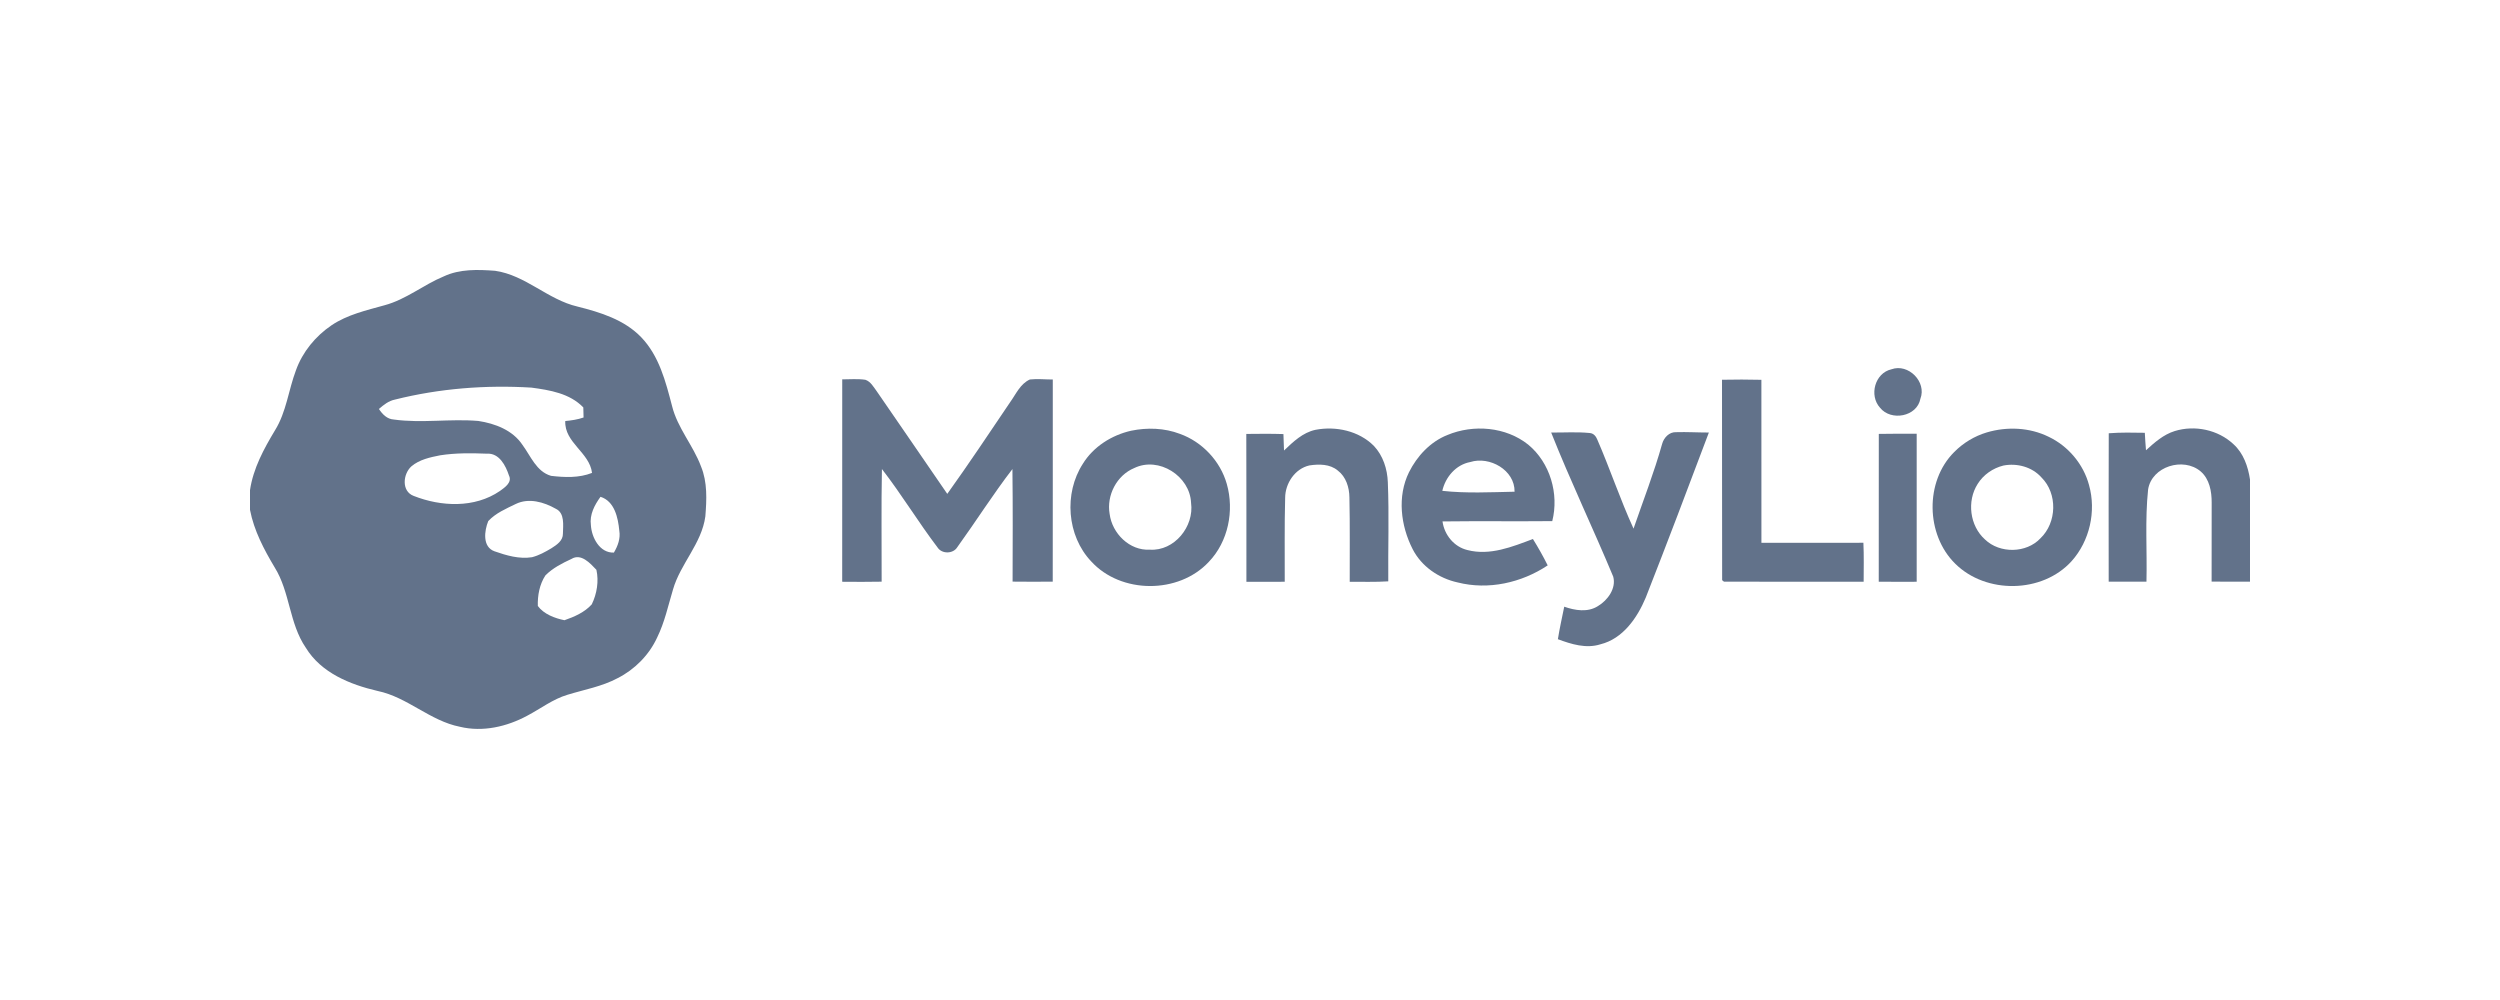
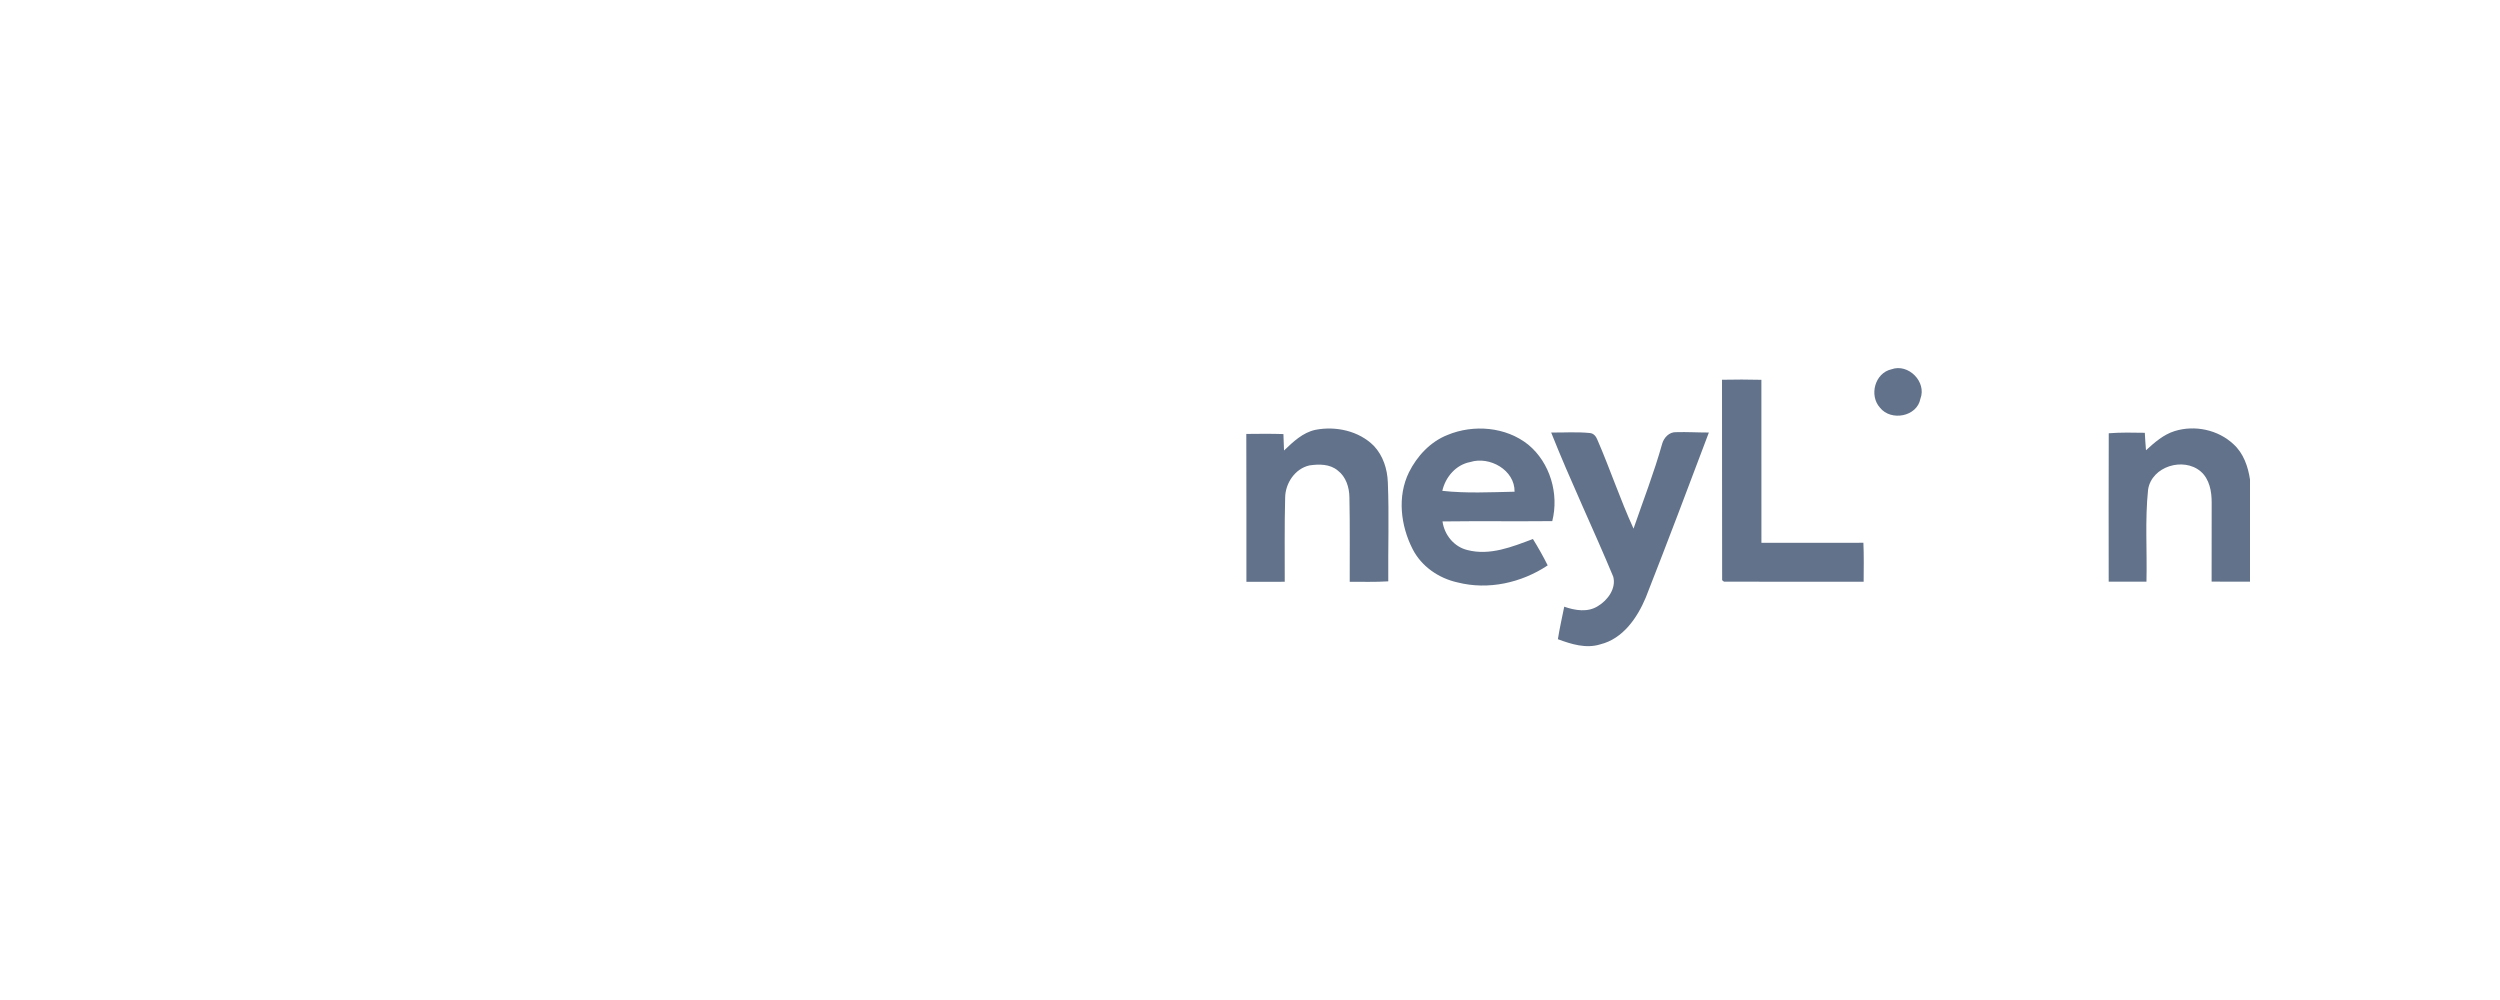
<svg xmlns="http://www.w3.org/2000/svg" width="1000" height="400" viewBox="0 0 1000 400" fill="none">
-   <path d="M177.56 110.531C183.933 107.556 191.164 107.802 198.017 108.314C210.206 110.041 219.131 119.868 230.975 122.62C240.134 124.916 249.716 127.88 256.457 134.866C263.655 142.331 266.273 152.637 268.813 162.375C270.986 171.2 277.27 178.141 280.401 186.565C283.008 192.871 282.674 199.891 282.139 206.554C280.669 217.439 272.178 225.451 269.203 235.79C267.265 242.231 265.861 248.893 262.875 254.977C259.643 261.997 253.939 267.768 247.064 271.256C240.78 274.62 233.694 275.846 226.953 277.919C221.125 279.668 216.256 283.467 210.93 286.264C202.797 290.665 193.103 292.916 183.978 290.71C171.989 288.348 162.986 278.854 151.031 276.381C140.022 273.818 128.446 269.15 122.306 259.066C115.666 249.373 116.033 236.849 109.861 226.944C105.582 219.768 101.593 212.236 100 203.946V196.058C101.281 187.356 105.538 179.545 110.006 172.114C114.552 164.793 115.387 156.036 118.384 148.102C121.014 140.76 126.195 134.464 132.624 130.108C138.986 125.829 146.563 124.136 153.838 122.097C162.44 119.79 169.404 113.896 177.56 110.531ZM158.017 159.824C155.487 160.325 153.46 161.93 151.565 163.59C152.992 165.718 154.808 167.646 157.538 167.813C168.724 169.361 180.089 167.423 191.331 168.381C198.017 169.395 205.07 172.069 208.969 177.93C212.301 182.42 214.529 188.626 220.423 190.342C225.861 190.977 231.632 191.222 236.813 189.161C235.833 180.96 225.727 177.083 226.106 168.414C228.579 168.18 231.064 167.824 233.426 166.999C233.393 165.997 233.348 163.98 233.326 162.977C227.922 157.339 219.922 156.036 212.546 155.044C194.273 153.941 175.811 155.367 158.017 159.824ZM176.078 182.119C172.056 182.91 167.788 183.813 164.579 186.52C161.181 189.551 160.501 196.481 165.437 198.353C176.412 202.698 189.85 203.322 199.955 196.403C201.883 195.01 204.969 192.96 203.588 190.208C202.284 186.23 199.677 181.15 194.763 181.473C188.546 181.228 182.251 181.161 176.078 182.119ZM236.357 210.063C236.646 215.01 239.877 221.261 245.56 221.038C247.131 218.375 248.245 215.4 247.721 212.258C247.231 207.122 245.838 200.481 240.201 198.721C237.816 202.008 235.777 205.852 236.357 210.063ZM206.318 201.584C202.451 203.467 198.273 205.228 195.298 208.437C193.738 212.269 192.88 218.754 197.794 220.515C202.574 222.186 207.699 223.701 212.802 222.888C215.577 222.175 218.128 220.76 220.568 219.3C222.708 217.941 225.226 216.281 225.17 213.428C225.226 210.086 225.972 205.217 222.306 203.501C217.538 200.804 211.521 199.055 206.318 201.584ZM228.568 223.579C224.847 225.306 221.07 227.222 218.162 230.164C215.822 233.718 214.997 238.186 215.131 242.398C217.526 245.651 221.894 247.3 225.783 248.091C229.738 246.721 233.872 244.916 236.702 241.751C238.752 237.551 239.588 232.503 238.563 227.924C236.089 225.317 232.423 221.194 228.568 223.579Z" fill="#62728A" />
  <path d="M756.557 147.723C763.343 145.25 770.764 152.76 768.156 159.501C766.819 166.698 756.368 168.593 752 163.077C747.566 158.186 749.928 149.228 756.557 147.723Z" fill="#62728A" />
-   <path d="M336.892 151.746C339.978 151.746 343.086 151.456 346.151 151.913C348.323 152.659 349.415 154.81 350.719 156.537C360.089 170.219 369.56 183.846 378.908 197.551C387.543 185.506 395.766 173.15 404.067 160.86C406.396 157.629 408.112 153.506 411.956 151.79C414.997 151.445 418.061 151.813 421.114 151.801C421.092 178.754 421.148 205.707 421.092 232.659C415.733 232.682 410.385 232.737 405.036 232.648C405.07 217.64 405.159 202.62 404.969 187.623C397.192 197.729 390.373 208.548 382.908 218.888C381.259 221.573 376.847 221.662 375.086 219.077C367.309 208.838 360.646 197.774 352.769 187.612C352.468 202.632 352.702 217.651 352.658 232.671C347.398 232.771 342.139 232.76 336.88 232.704C336.903 205.718 336.892 178.732 336.892 151.746Z" fill="#62728A" />
  <path d="M688.802 151.902C694.05 151.779 699.298 151.802 704.557 151.924C704.579 173.651 704.557 195.378 704.568 217.116C718.162 217.127 731.755 217.15 745.359 217.105C745.593 222.297 745.482 227.49 745.46 232.693C726.83 232.671 708.189 232.749 689.571 232.659L688.858 232.069C688.769 205.35 688.88 178.62 688.802 151.902Z" fill="#62728A" />
  <path d="M526.207 171.924C534.351 170.353 543.555 172.347 549.527 178.331C553.215 182.23 554.931 187.59 555.131 192.882C555.677 206.097 555.187 219.322 555.31 232.537C550.173 232.871 545.025 232.682 539.889 232.715C539.856 221.462 540.012 210.208 539.766 198.966C539.722 194.966 538.407 190.698 535.109 188.214C531.989 185.573 527.61 185.595 523.789 186.164C517.973 187.456 514.073 193.361 514.062 199.155C513.75 210.331 513.939 221.517 513.895 232.704C508.78 232.749 503.677 232.749 498.563 232.726C498.519 213.005 498.619 193.295 498.519 173.573C503.466 173.517 508.424 173.462 513.371 173.629C513.427 175.824 513.493 178.008 513.605 180.203C517.259 176.726 521.092 173.016 526.207 171.924Z" fill="#62728A" />
  <path d="M578.942 174.008C589.382 169.651 602.34 170.698 611.298 177.863C620.034 185.083 623.677 197.54 620.903 208.448C606.273 208.593 591.632 208.381 577.003 208.57C577.738 213.952 581.616 218.743 586.986 220.024C595.967 222.353 604.88 218.732 613.17 215.601C615.298 219.033 617.282 222.542 619.075 226.153C608.602 233.127 595.354 236.102 583.042 232.971C575.51 231.322 568.58 226.576 565.048 219.634C560.268 210.275 558.841 198.576 563.588 188.916C566.819 182.431 572.123 176.715 578.942 174.008ZM576.925 196.336C586.496 197.395 596.212 196.882 605.828 196.682C605.961 188.002 595.822 182.364 588.1 184.815C582.362 185.885 578.184 190.81 576.925 196.336Z" fill="#62728A" />
  <path d="M869.883 172.425C877.916 169.941 887.22 171.88 893.393 177.685C897.393 181.295 899.22 186.609 900 191.802V232.671C894.875 232.682 889.76 232.693 884.646 232.648C884.669 222.13 884.669 211.601 884.669 201.072C884.691 196.593 883.822 191.612 880.245 188.548C873.359 182.732 860.702 186.531 859.242 195.79C857.95 208.024 858.886 220.381 858.585 232.671C853.549 232.693 848.513 232.693 843.476 232.659C843.465 212.871 843.421 193.083 843.499 173.306C848.301 172.938 853.114 173.027 857.928 173.116C858.05 175.445 858.195 177.774 858.396 180.102C861.805 177.005 865.382 173.818 869.883 172.425Z" fill="#62728A" />
-   <path d="M452.446 172.292C458.886 170.955 465.772 171.189 471.956 173.54C480.914 176.749 488.123 184.425 490.719 193.584C493.761 204.269 491.298 216.648 483.521 224.749C471.488 237.696 448.379 237.64 436.468 224.548C426.741 214.297 425.504 197.317 433.137 185.517C437.36 178.654 444.68 174.052 452.446 172.292ZM453.716 187.211C446.674 190.119 442.552 198.164 443.855 205.595C444.858 213.373 451.822 220.325 459.911 219.868C469.75 220.526 477.738 210.576 476.424 201.127C475.978 190.409 463.521 182.476 453.716 187.211Z" fill="#62728A" />
-   <path d="M794.708 172.971C802.786 170.565 811.833 170.955 819.454 174.71C827.298 178.431 833.393 185.673 835.621 194.063C838.552 204.503 835.878 216.392 828.635 224.47C816.914 237.406 794.396 237.696 782.084 225.473C770.296 213.874 769.894 192.581 781.66 180.838C785.259 177.183 789.783 174.442 794.708 172.971ZM801.36 186.219C797.159 187.256 793.36 189.885 791.064 193.573C786.674 200.437 787.889 210.331 793.995 215.79C799.9 221.484 810.518 221.35 816.167 215.334C822.764 209.061 823.098 197.417 816.58 190.977C812.836 186.754 806.808 185.161 801.36 186.219Z" fill="#62728A" />
  <path d="M620.468 173.016C625.604 173.061 630.763 172.693 635.888 173.205C637.448 173.317 638.384 174.498 638.93 175.857C644.033 187.601 648.089 199.813 653.415 211.456C657.292 200.158 661.649 189.016 664.869 177.506C665.549 175.055 667.71 172.749 670.418 172.871C674.785 172.737 679.164 173.016 683.543 173.016C675.253 195.066 666.908 217.105 658.295 239.044C654.908 247.133 649.181 255.49 640.178 257.718C634.451 259.545 628.535 257.685 623.153 255.679C623.844 251.311 624.824 247.01 625.693 242.676C629.994 244.191 635.086 245.049 639.164 242.442C643.064 240.125 646.562 235.367 645.292 230.665C637.248 211.356 628.189 192.448 620.468 173.016Z" fill="#62728A" />
-   <path d="M751.521 173.562C756.569 173.462 761.616 173.484 766.675 173.506C766.708 193.239 766.697 212.971 766.675 232.704C761.616 232.737 756.558 232.726 751.499 232.682C751.521 212.971 751.477 193.272 751.521 173.562Z" fill="#62728A" />
</svg>